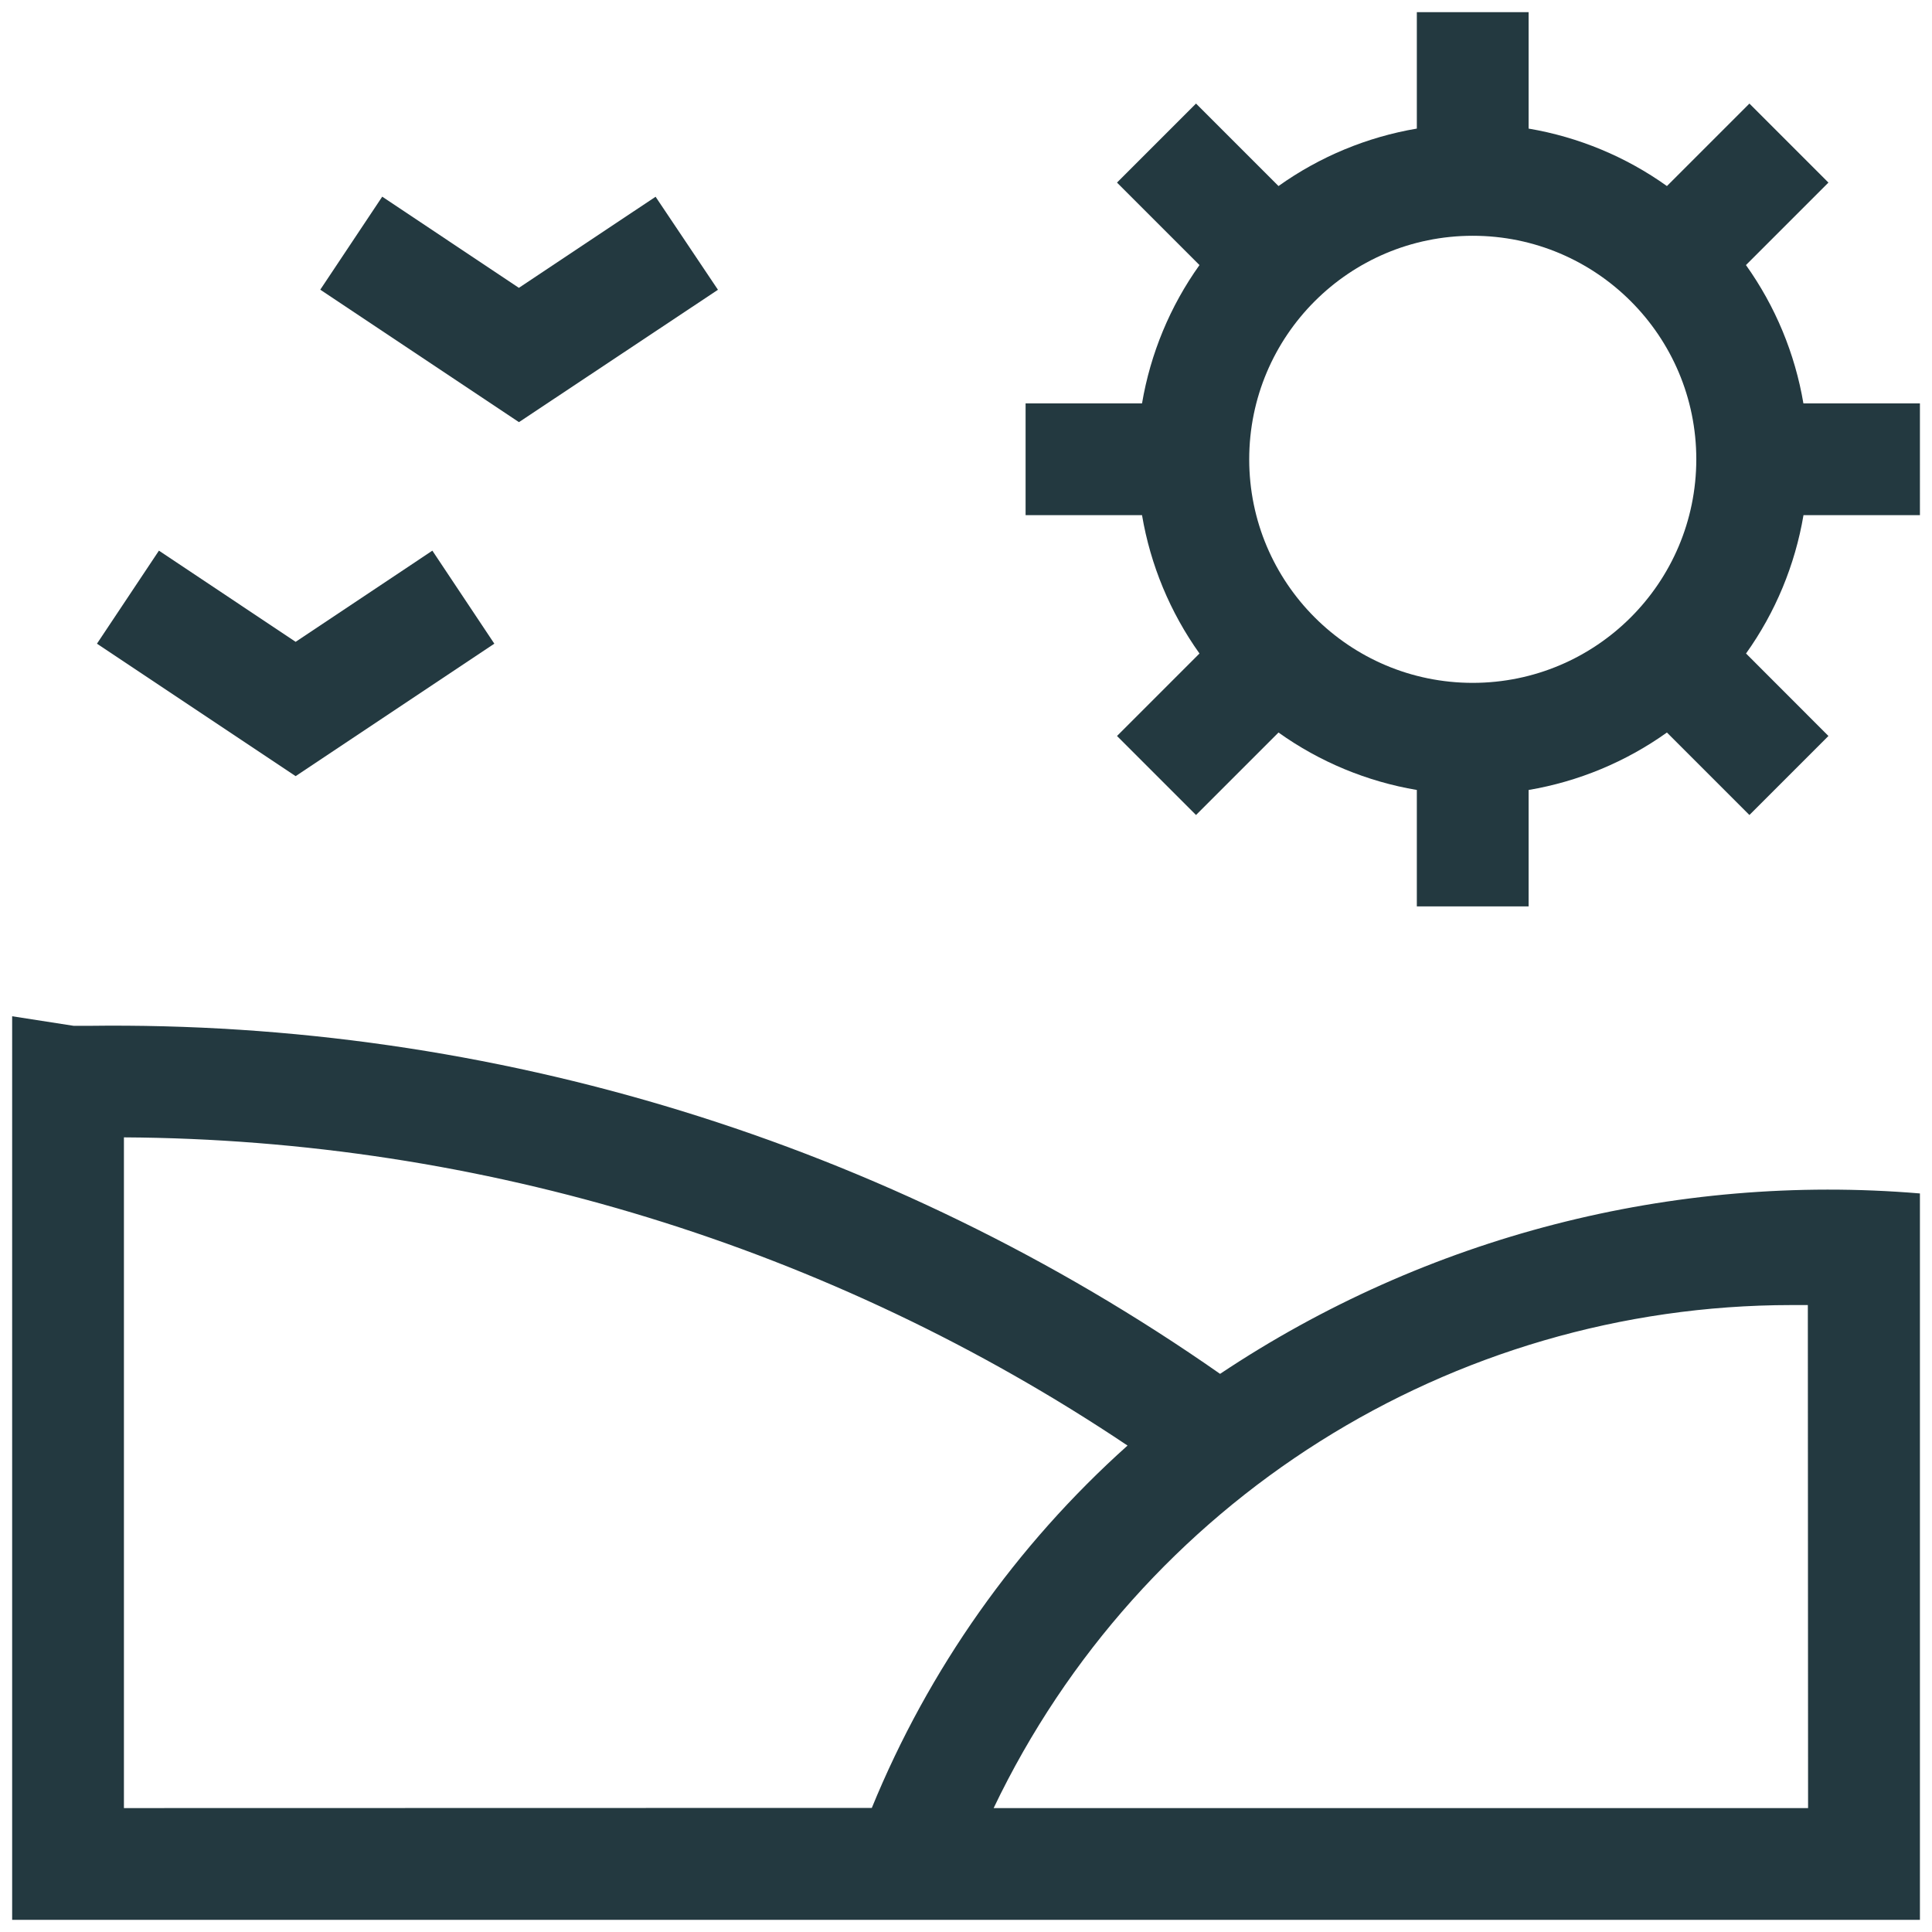
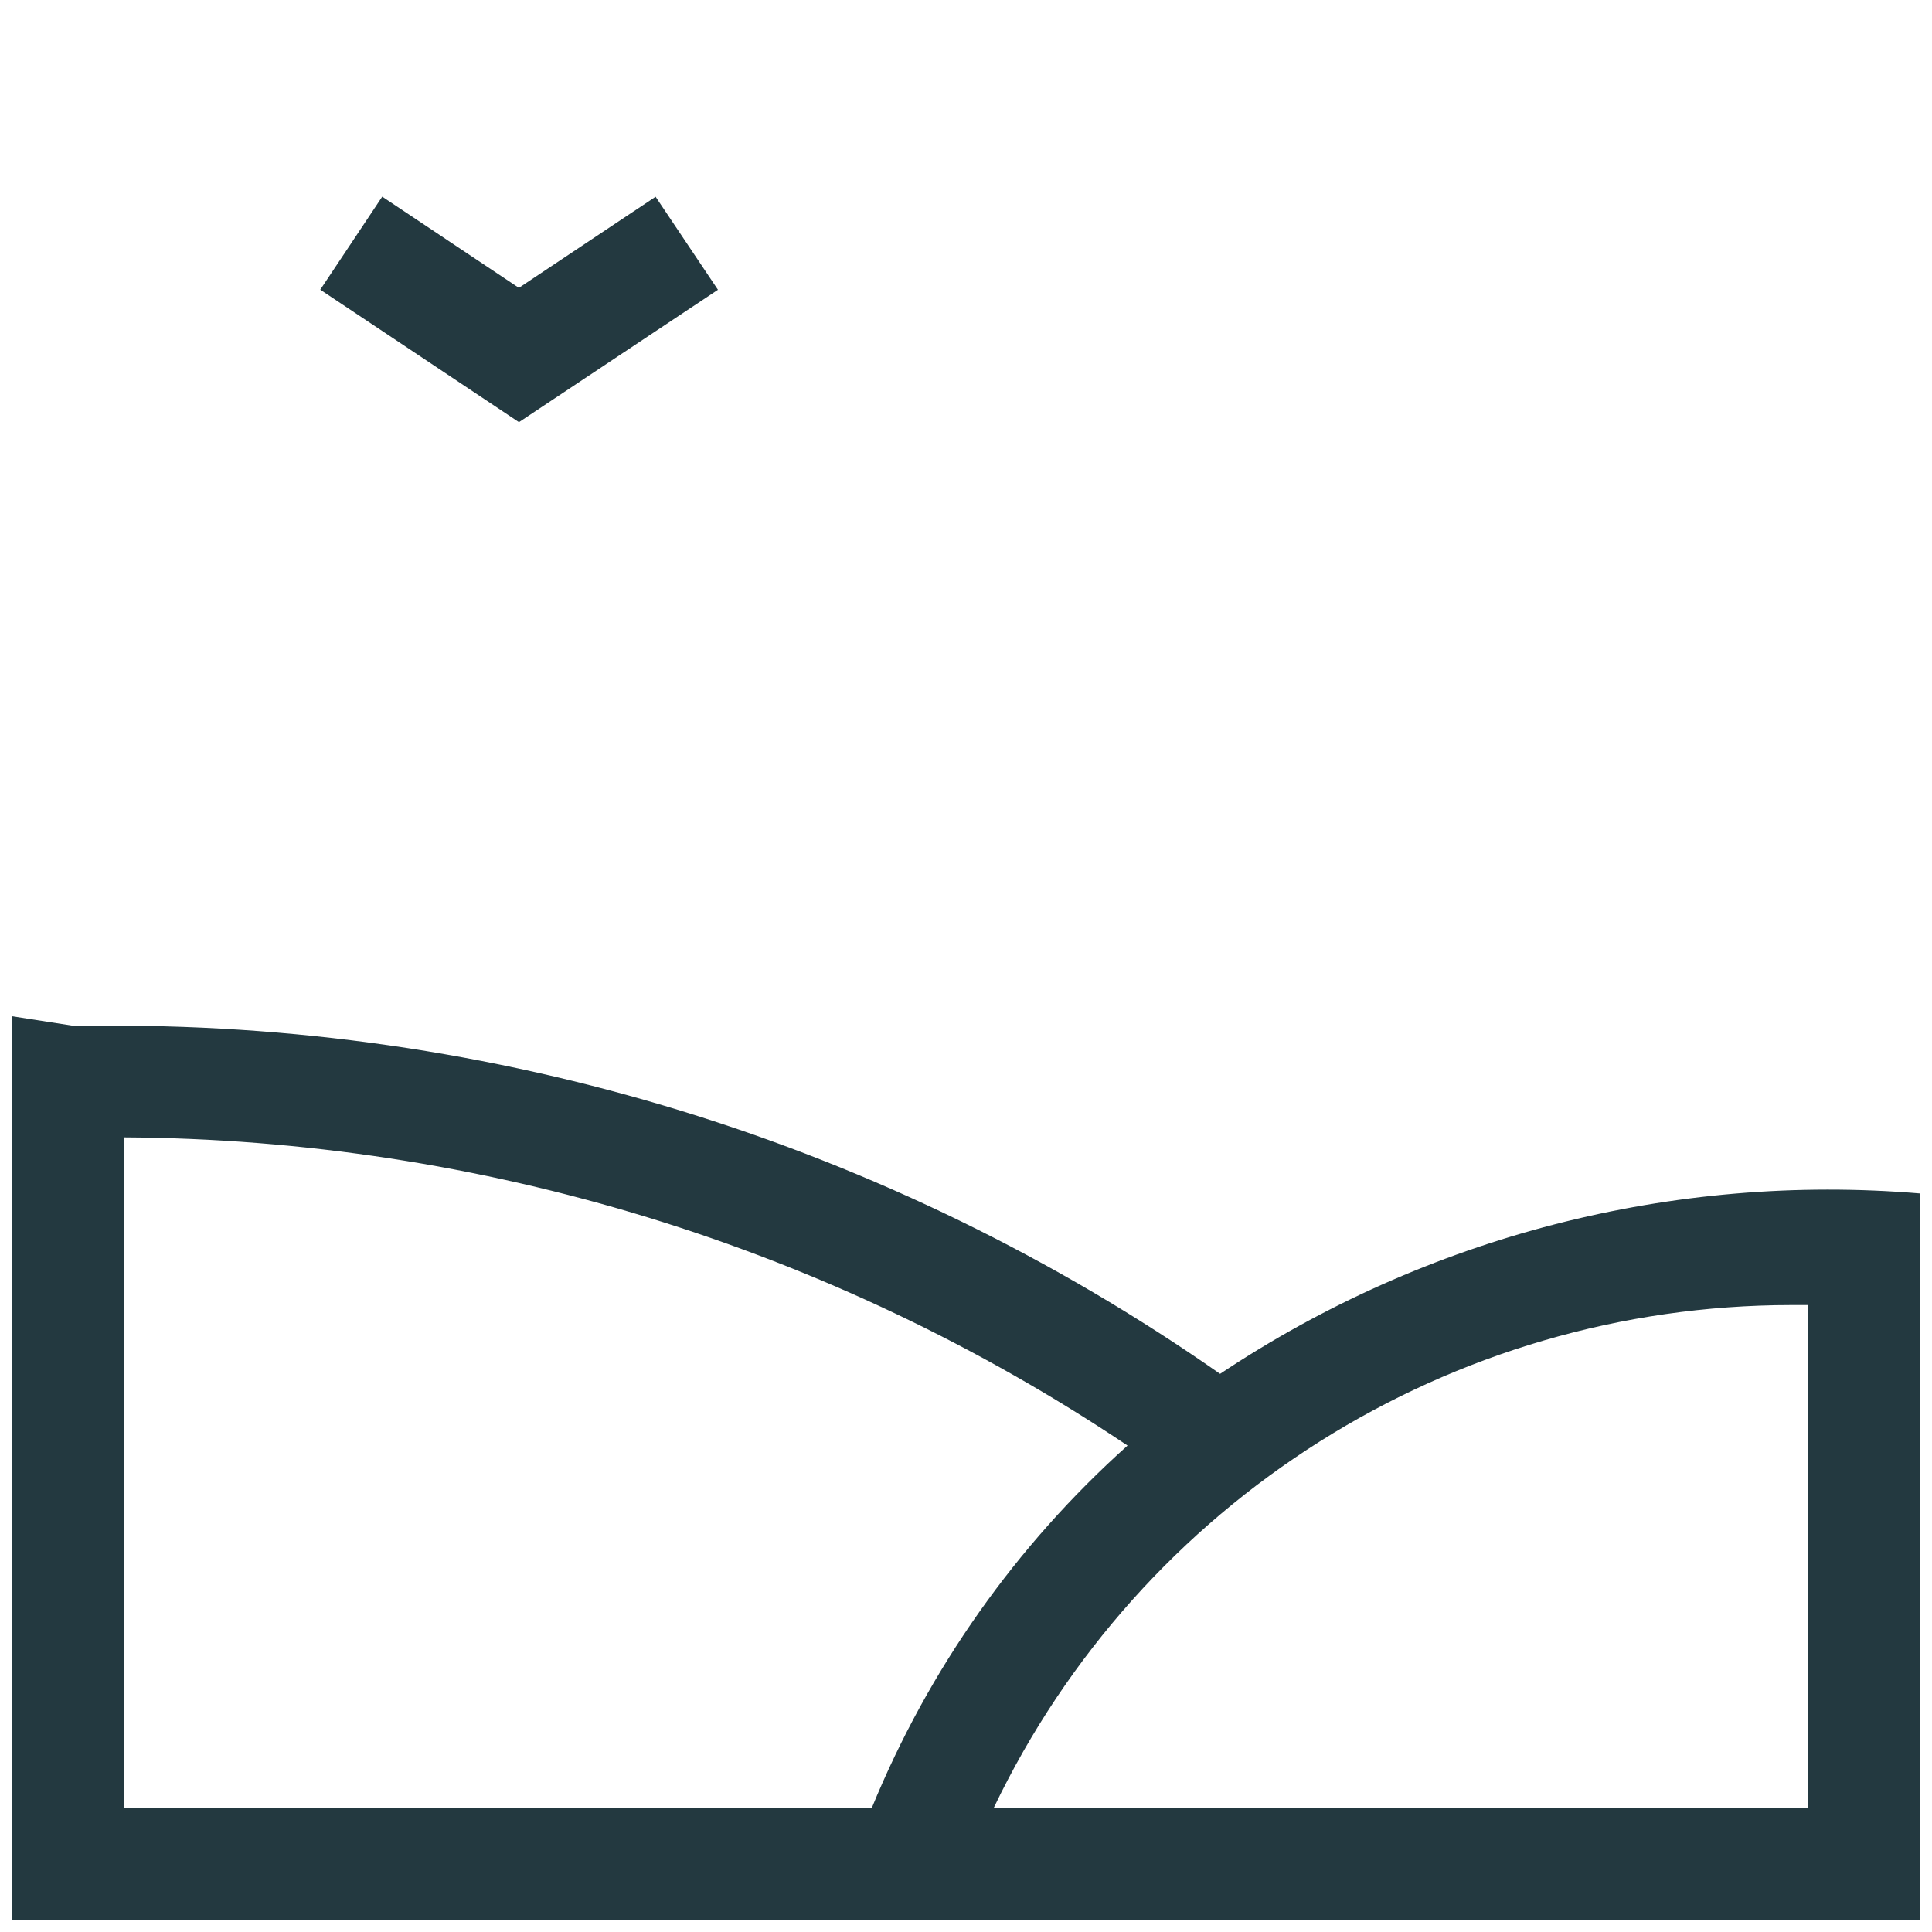
<svg xmlns="http://www.w3.org/2000/svg" version="1.1" id="Layer_1" x="0px" y="0px" viewBox="0 0 24.009 24.009" style="enable-background:new 0 0 24.009 24.009;" xml:space="preserve">
  <style type="text/css">
	.st0{fill:#233940;}
</style>
  <g id="valley_1_" transform="translate(0)">
    <path id="Path_25" class="st0" d="M15.162,17.073c-4.119-2.879-9.039-4.392-14.064-4.325H0.916l-0.765-0.119   V23.858h23.708v-9.027C20.79,14.574,17.724,15.364,15.162,17.073z M1.54,22.469v-8.335   c4.443,0.025,8.781,1.357,12.472,3.83c-1.386,1.241-2.473,2.781-3.178,4.503L1.54,22.469z    M22.469,22.469H12.348c1.826-3.818,5.681-6.249,9.913-6.251h0.205L22.469,22.469z" />
-     <path id="Path_26" class="st0" d="M22.411,5.013c-0.105-0.62-0.349-1.207-0.714-1.719l1.025-1.025   l-0.982-0.982l-1.025,1.025c-0.511-0.365-1.099-0.609-1.719-0.714V0.151h-1.389v1.447   c-0.62,0.105-1.207,0.349-1.719,0.714l-1.025-1.025l-0.982,0.982l1.025,1.025   c-0.365,0.511-0.609,1.099-0.714,1.719h-1.447v1.389h1.447c0.105,0.62,0.349,1.207,0.714,1.719   l-1.025,1.025l0.982,0.982l1.025-1.025c0.511,0.365,1.099,0.609,1.719,0.714v1.447h1.389V9.817   c0.62-0.105,1.207-0.349,1.719-0.714l1.025,1.025l0.982-0.982l-1.024-1.025   c0.365-0.511,0.609-1.099,0.714-1.719h1.447V5.013H22.411z M18.302,8.486   c-1.534,0-2.778-1.244-2.778-2.778s1.244-2.778,2.778-2.778c1.534,0,2.778,1.244,2.778,2.778   c0,0,0,0,0,0C21.079,7.242,19.836,8.485,18.302,8.486z" />
-     <path id="Path_27" class="st0" d="M6.143,7.999l-0.77-1.156l-1.699,1.133l-1.699-1.133l-0.77,1.156   l2.469,1.646L6.143,7.999z" />
    <path id="Path_28" class="st0" d="M8.922,3.601l-0.775-1.156L6.448,3.577l-1.698-1.133l-0.77,1.156   l2.469,1.646L8.922,3.601z" />
  </g>
</svg>